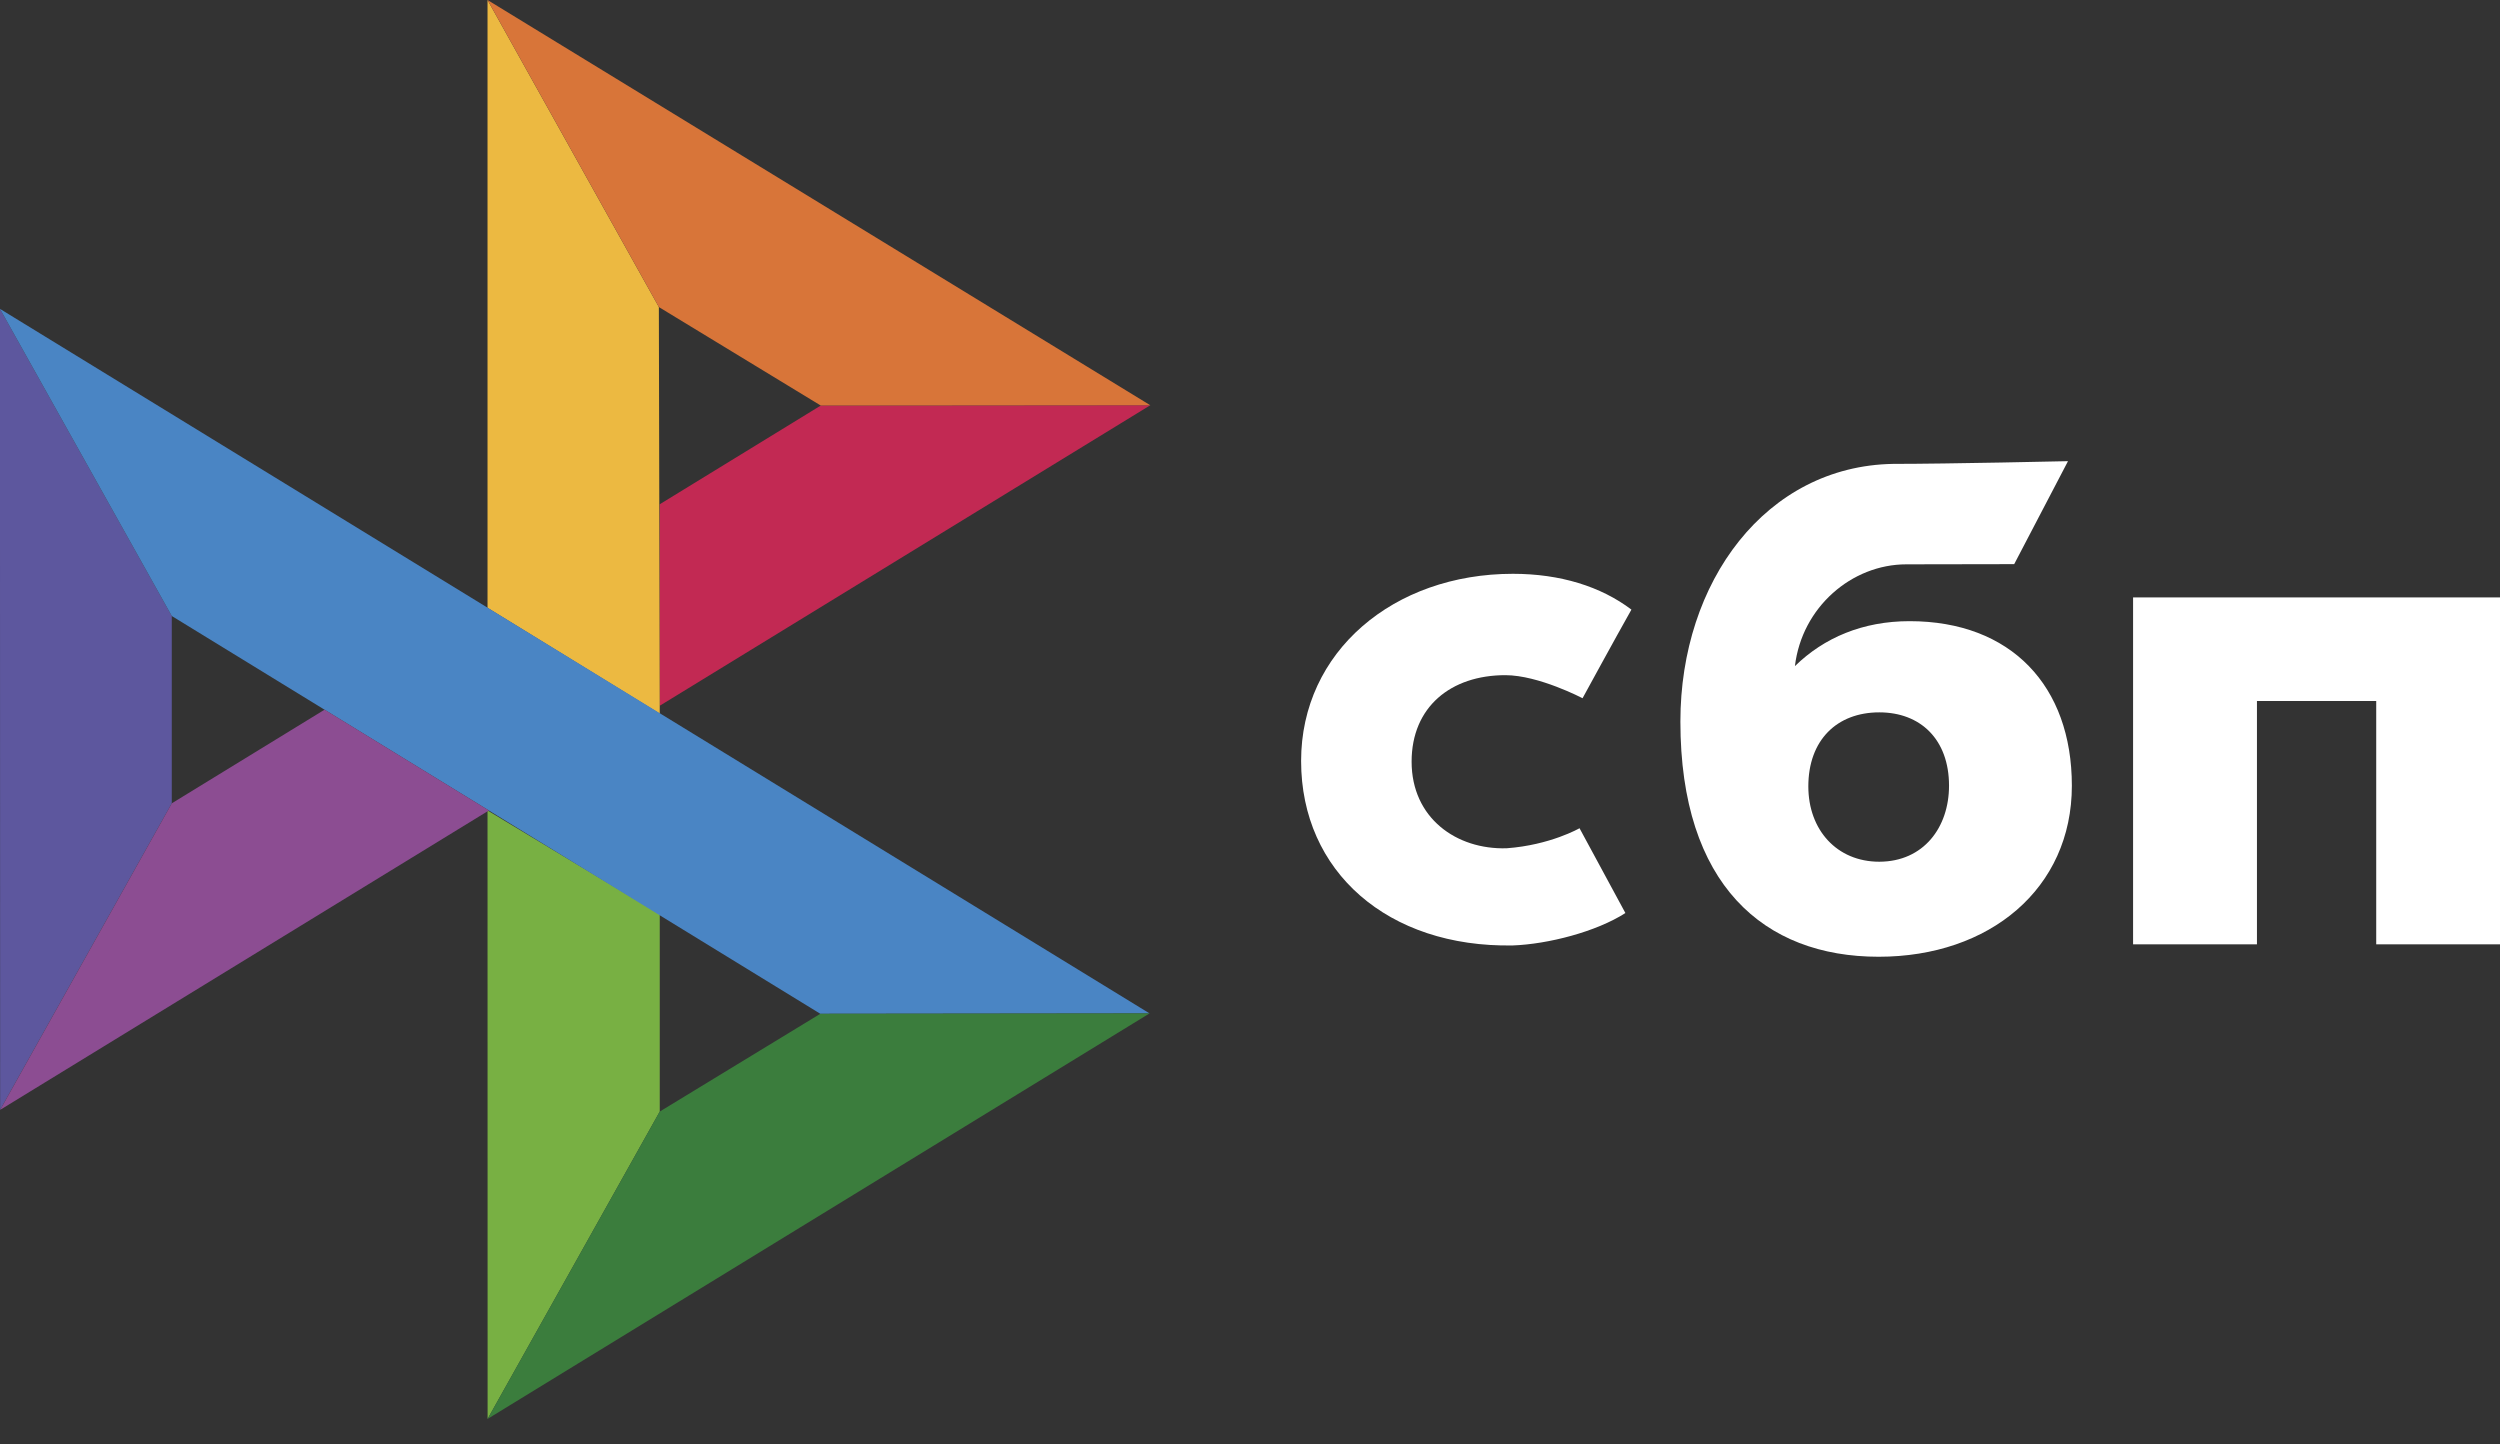
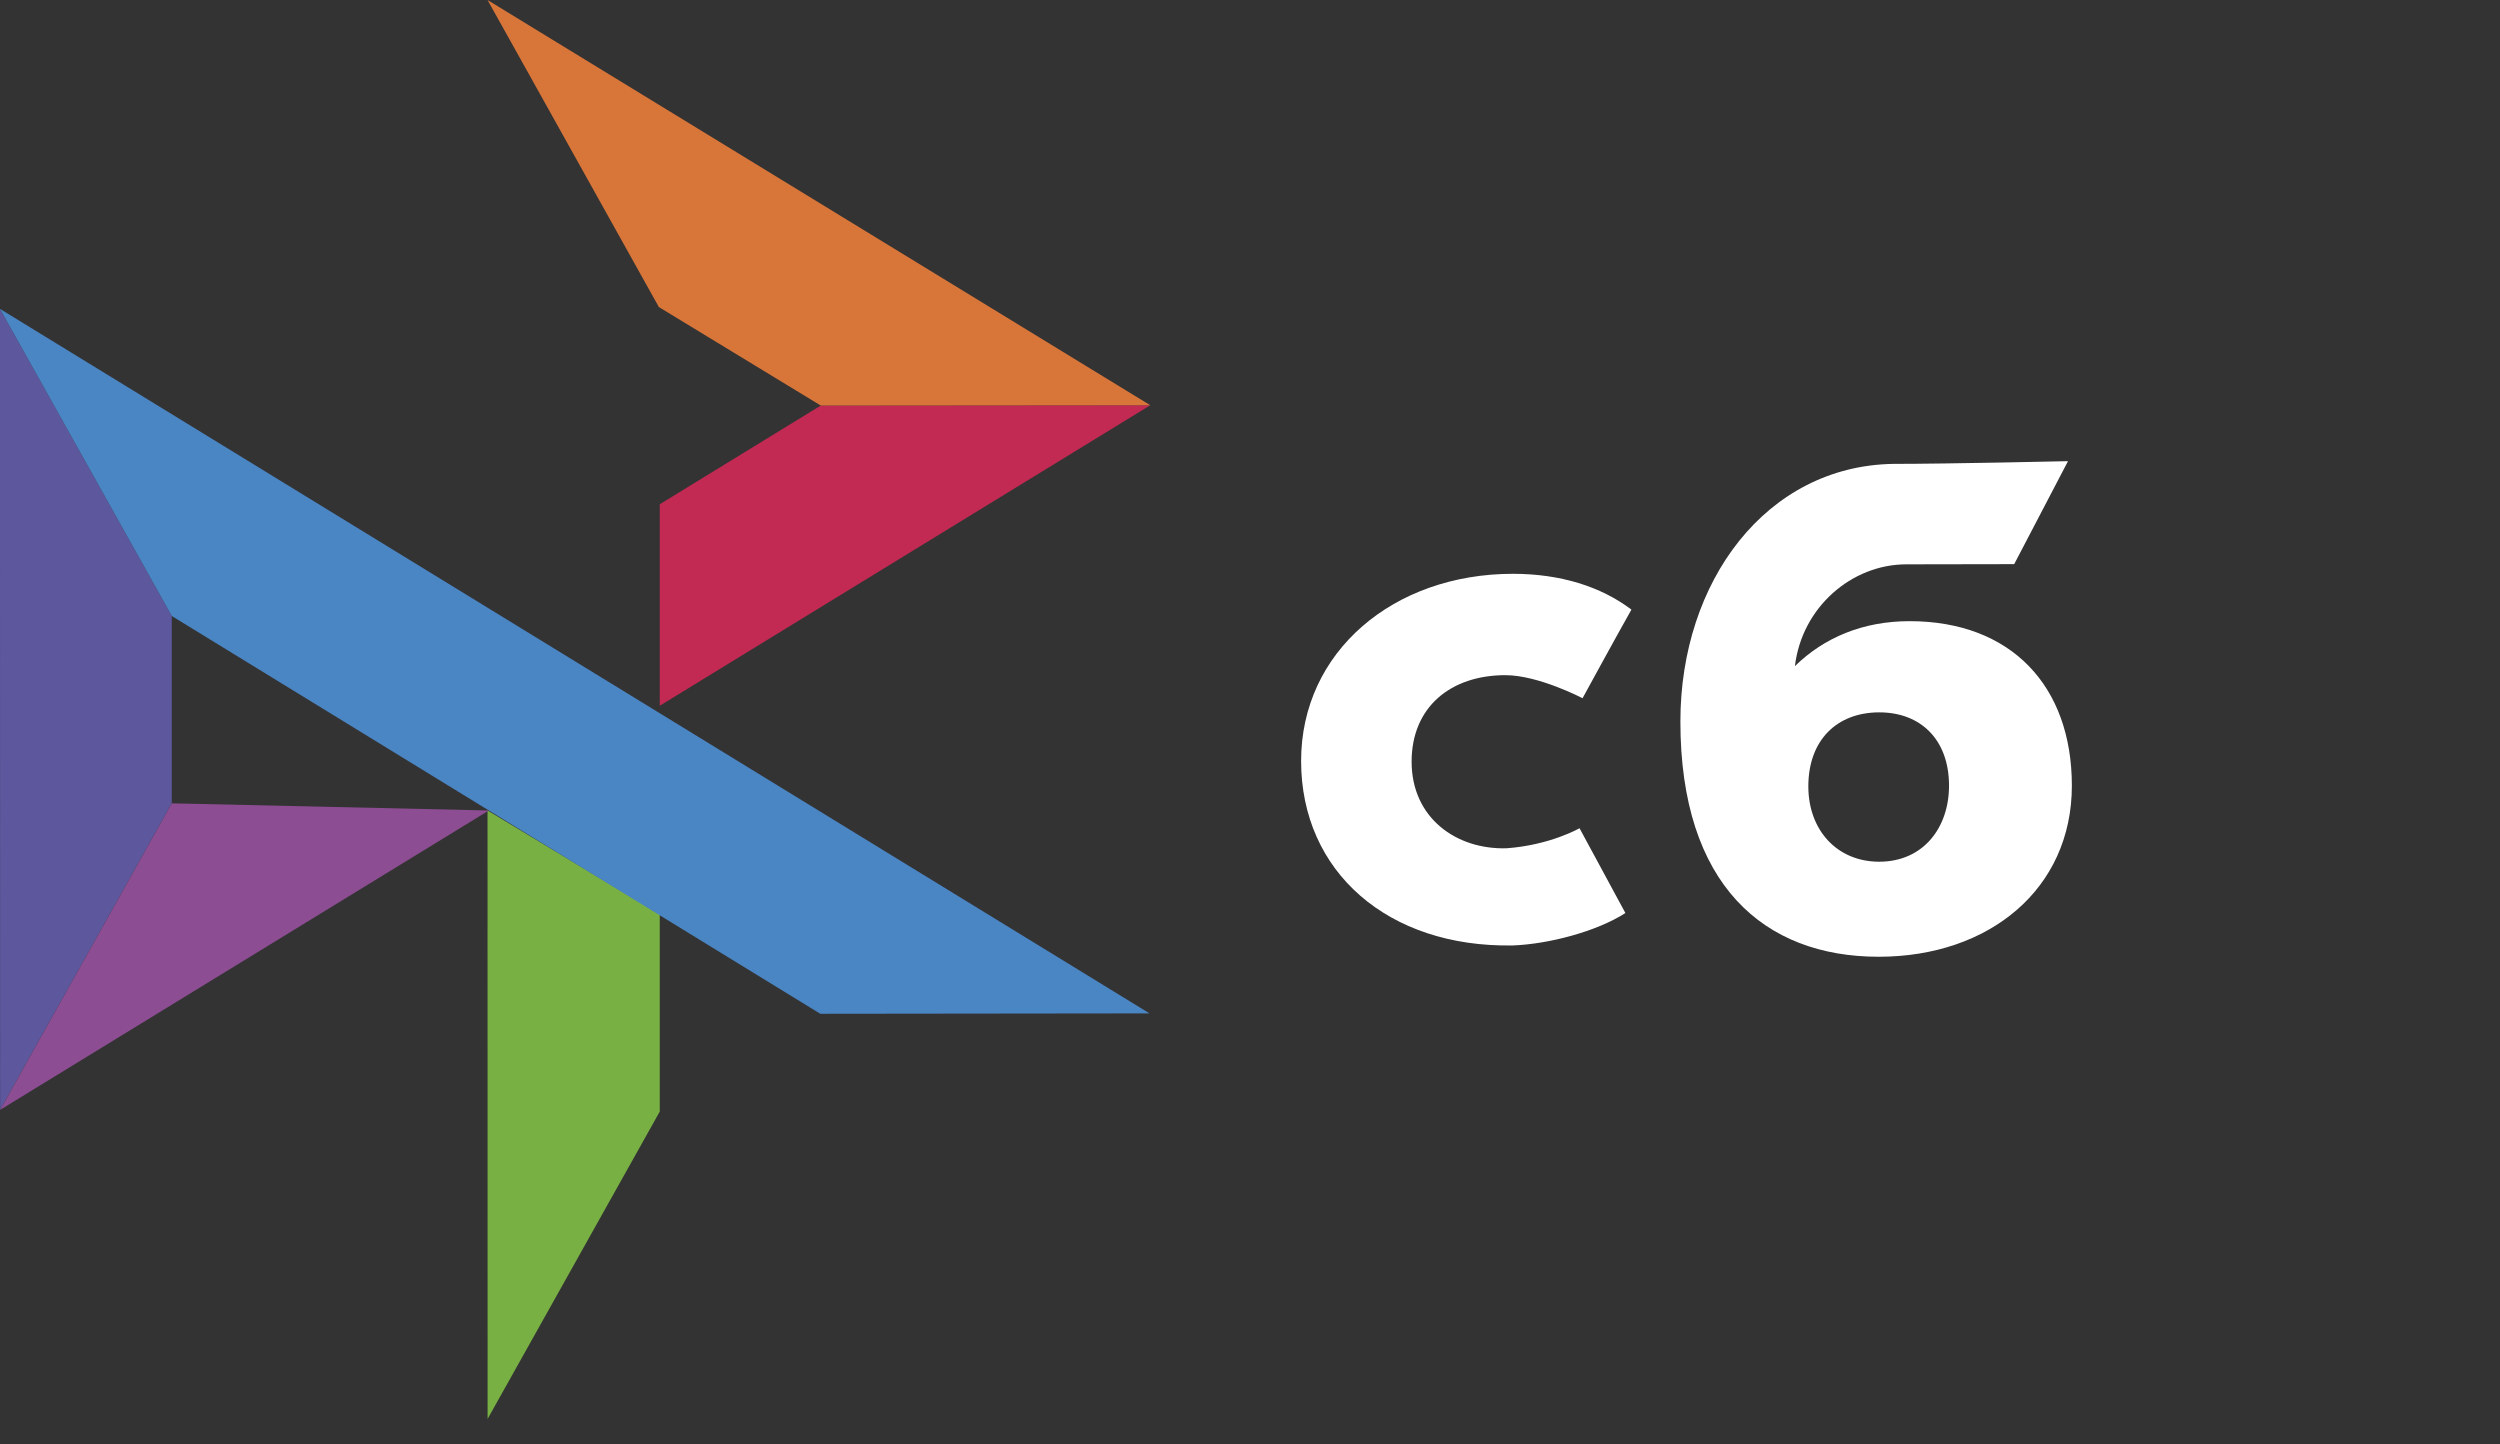
<svg xmlns="http://www.w3.org/2000/svg" width="90" height="52" viewBox="0 0 90 52" fill="none">
  <rect x="0" y="0" width="90" height="52" fill="#333333" stroke="none" />
  <g clip-path="url(#clip0_2001_2)">
-     <path d="M90.003 33.996H85.544V25.236H81.25V33.996H76.791V21.507H90.003V33.996Z" fill="white" />
    <path fill-rule="evenodd" clip-rule="evenodd" d="M67.631 34.443C71.623 34.443 74.587 31.996 74.587 28.285C74.587 24.694 72.4 22.362 68.745 22.362C67.058 22.362 65.666 22.956 64.617 23.98C64.868 21.863 66.658 20.316 68.63 20.316C69.085 20.316 72.511 20.309 72.511 20.309L74.448 16.602C74.448 16.602 70.147 16.7 68.148 16.7C63.579 16.779 60.494 20.932 60.494 25.975C60.494 31.851 63.503 34.443 67.631 34.443ZM67.655 25.645C69.137 25.645 70.165 26.619 70.165 28.285C70.165 29.783 69.252 31.018 67.655 31.022C66.127 31.022 65.1 29.878 65.1 28.31C65.1 26.645 66.127 25.645 67.655 25.645Z" fill="white" />
    <path d="M56.863 29.816C56.863 29.816 55.81 30.423 54.237 30.538C52.429 30.591 50.818 29.449 50.818 27.42C50.818 25.441 52.24 24.306 54.192 24.306C55.389 24.306 56.972 25.136 56.972 25.136C56.972 25.136 58.131 23.01 58.731 21.946C57.632 21.113 56.168 20.657 54.465 20.657C50.168 20.657 46.84 23.458 46.84 27.395C46.84 31.382 49.968 34.118 54.465 34.036C55.722 33.989 57.457 33.548 58.514 32.869L56.863 29.816Z" fill="white" />
    <path d="M-0.002 11.119L6.184 22.176V28.92L0.005 39.955L-0.002 11.119Z" fill="#5D579E" />
    <path d="M23.751 18.153L29.547 14.6L41.41 14.589L23.751 25.407V18.153Z" fill="#C22953" />
-     <path d="M23.719 11.054L23.751 25.693L17.551 21.883V0L23.719 11.054Z" fill="#ECB941" />
    <path d="M41.41 14.589L29.548 14.6L23.719 11.054L17.551 0L41.41 14.589Z" fill="#D87539" />
    <path d="M23.751 40.017V32.915L17.551 29.177L17.554 51.081L23.751 40.017Z" fill="#78B043" />
    <path d="M29.531 36.496L6.184 22.176L-0.002 11.119L41.383 36.482L29.531 36.496Z" fill="#4A85C4" />
-     <path d="M17.553 51.081L23.75 40.017L29.532 36.496L41.384 36.482L17.553 51.081Z" fill="#3B7D3D" />
-     <path d="M0.006 39.955L17.6 29.177L11.685 25.548L6.184 28.92L0.006 39.955Z" fill="#8C4D92" />
+     <path d="M0.006 39.955L17.6 29.177L6.184 28.92L0.006 39.955Z" fill="#8C4D92" />
  </g>
  <defs>
    <clipPath id="clip0_2001_2">
      <rect width="90" height="51.081" fill="white" />
    </clipPath>
  </defs>
</svg>